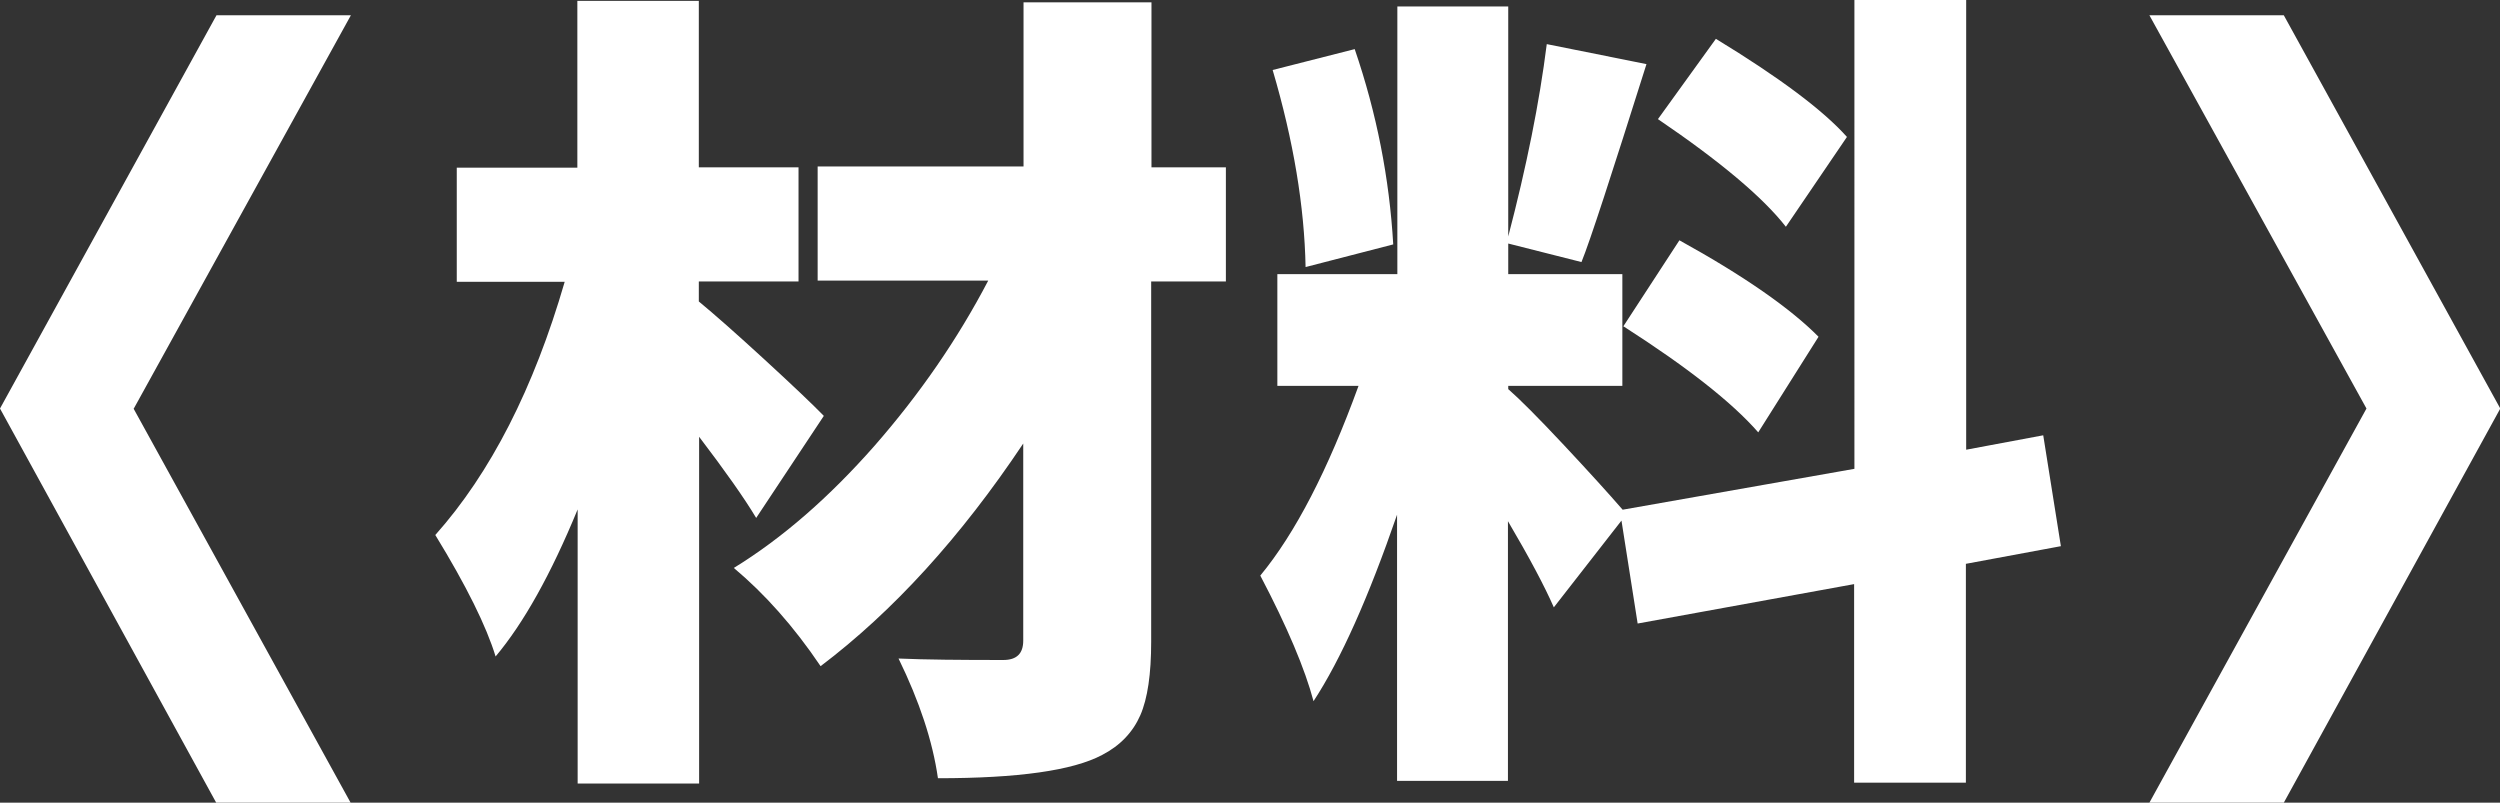
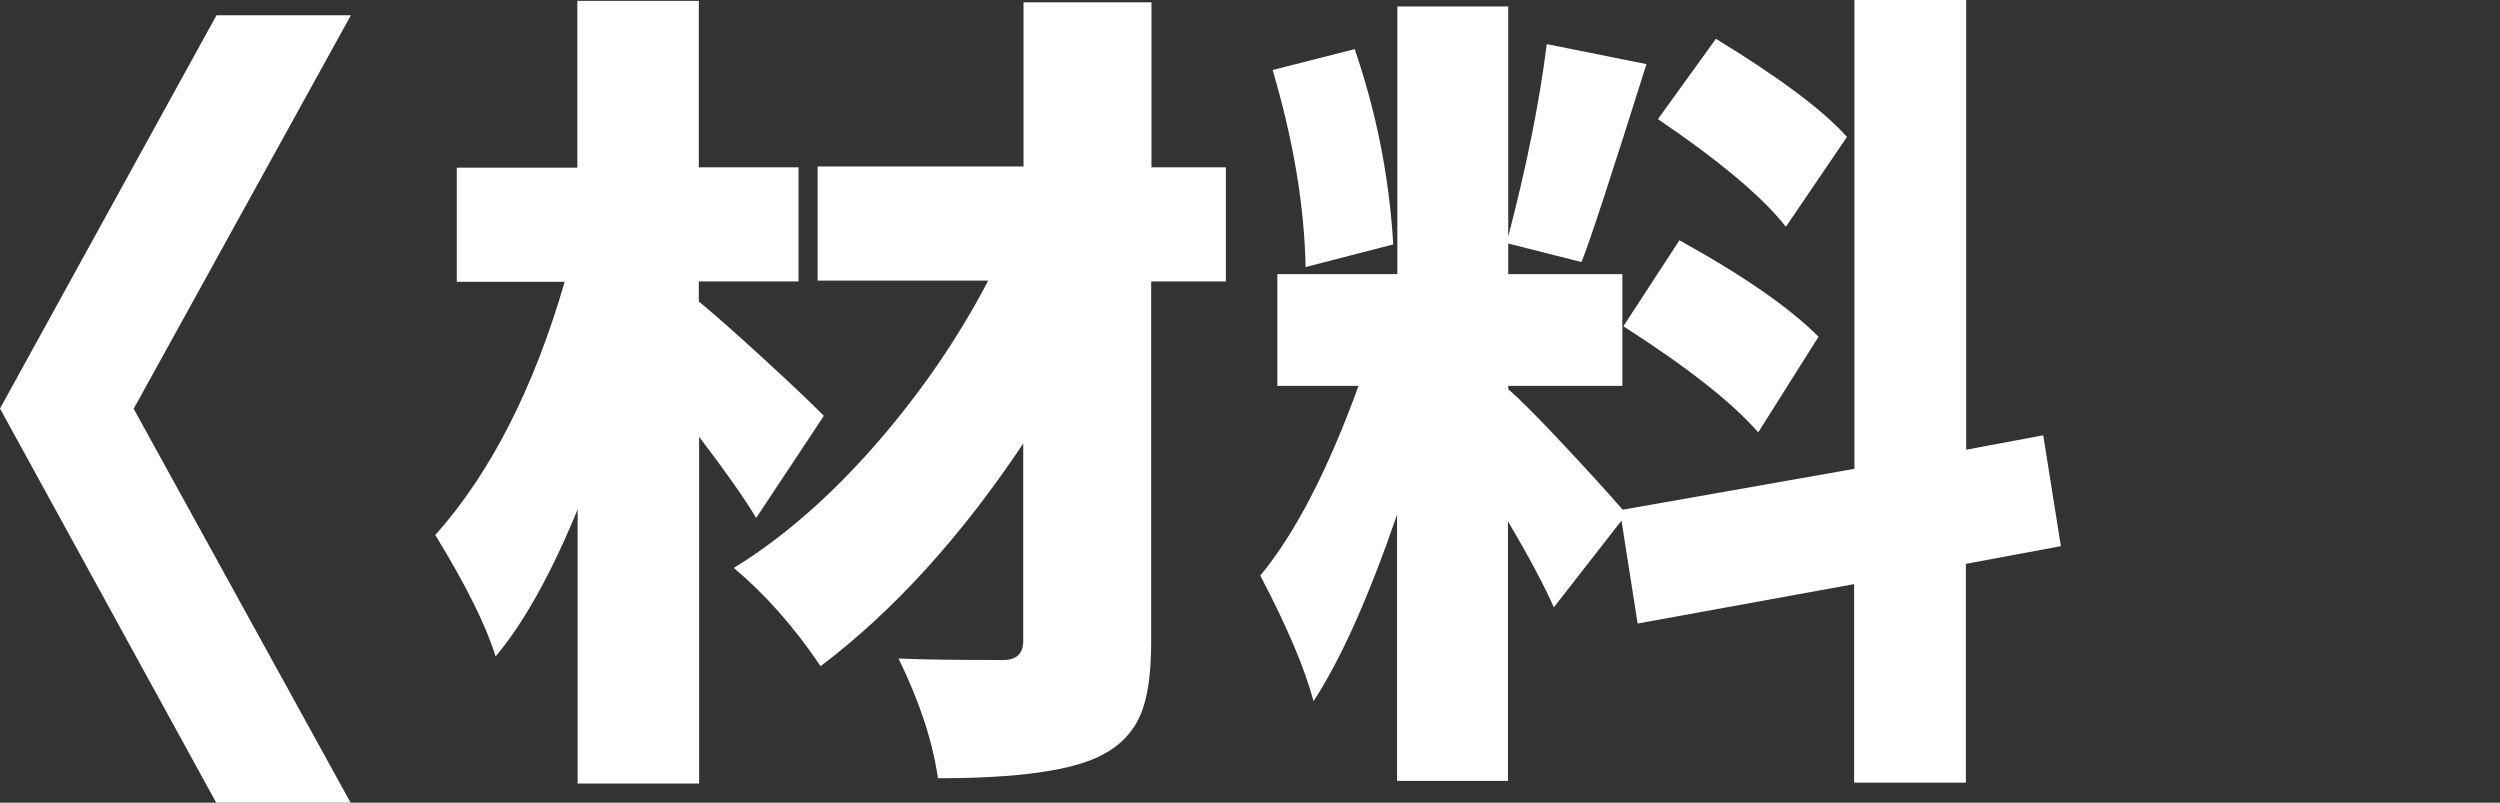
<svg xmlns="http://www.w3.org/2000/svg" id="_レイヤー_2" data-name="レイヤー 2" viewBox="0 0 85 27.29">
  <rect x="0" y="0" width="85" height="27.29" fill="#333333" stroke="none" />
  <g id="img">
    <g>
      <path d="M4.54,13.89l7.38,13.4h-4.57L0,13.89,7.36.52h4.57l-7.38,13.37Z" style="fill: #fff;" />
      <path d="M28.01,14.14l-2.3,3.47c-.4-.67-1.05-1.59-1.94-2.76v11.79h-4.13v-9.32c-.91,2.21-1.84,3.87-2.79,5-.31-1.02-.99-2.4-2.05-4.13,1.88-2.11,3.35-4.99,4.4-8.61h-3.67v-3.88h4.1V.03h4.13v5.66h3.39v3.88h-3.39v.68c.51.42,1.26,1.08,2.24,1.98.98.9,1.65,1.54,2,1.9ZM41.68,5.69v3.88h-2.54v12.25c0,1.09-.12,1.93-.37,2.5s-.68,1.03-1.3,1.35c-1,.53-2.86.79-5.58.79-.18-1.26-.63-2.62-1.34-4.07.91.04,2.1.05,3.56.05.46,0,.68-.22.68-.66v-6.7c-2.13,3.19-4.43,5.71-6.89,7.57-.91-1.35-1.9-2.46-2.95-3.34,1.66-1.02,3.25-2.41,4.79-4.16,1.53-1.75,2.82-3.62,3.86-5.61h-5.8v-3.88h7V.08h4.35v5.61h2.54Z" style="fill: #fff;" />
      <path d="M70.07,18.57l-3.23.6v7.44h-3.8v-6.75l-7.36,1.34-.55-3.5-2.3,2.95c-.31-.71-.83-1.69-1.56-2.93v8.83h-3.77v-9.05c-.97,2.81-1.91,4.92-2.84,6.34-.29-1.09-.89-2.52-1.81-4.27,1.19-1.44,2.3-3.59,3.34-6.45h-2.76v-3.8h4.08V.22h3.77v7.82c.62-2.37,1.06-4.55,1.31-6.54l3.39.68c-1.19,3.77-1.92,6.02-2.21,6.73l-2.49-.63v1.04h3.88v3.8h-3.88v.11c.38.33,1.01.96,1.89,1.9.88.94,1.54,1.67,2,2.2l7.88-1.39V0h3.8v15.29l2.62-.49.6,3.77ZM47.37,8.31l-2.98.77c-.04-2.06-.41-4.29-1.12-6.7l2.79-.71c.75,2.19,1.18,4.4,1.31,6.64ZM55.19,11.1l1.91-2.93c2.21,1.22,3.78,2.32,4.73,3.28l-2.05,3.25c-.89-1.02-2.42-2.22-4.59-3.61ZM62.8,4.65l-2.08,3.06c-.78-1-2.23-2.22-4.35-3.66l1.97-2.73c2.15,1.31,3.64,2.42,4.46,3.34Z" style="fill: #fff;" />
-       <path d="M80.46,13.89l-7.38-13.37h4.57l7.36,13.37-7.36,13.4h-4.57l7.38-13.4Z" style="fill: #fff;" />
    </g>
  </g>
</svg>